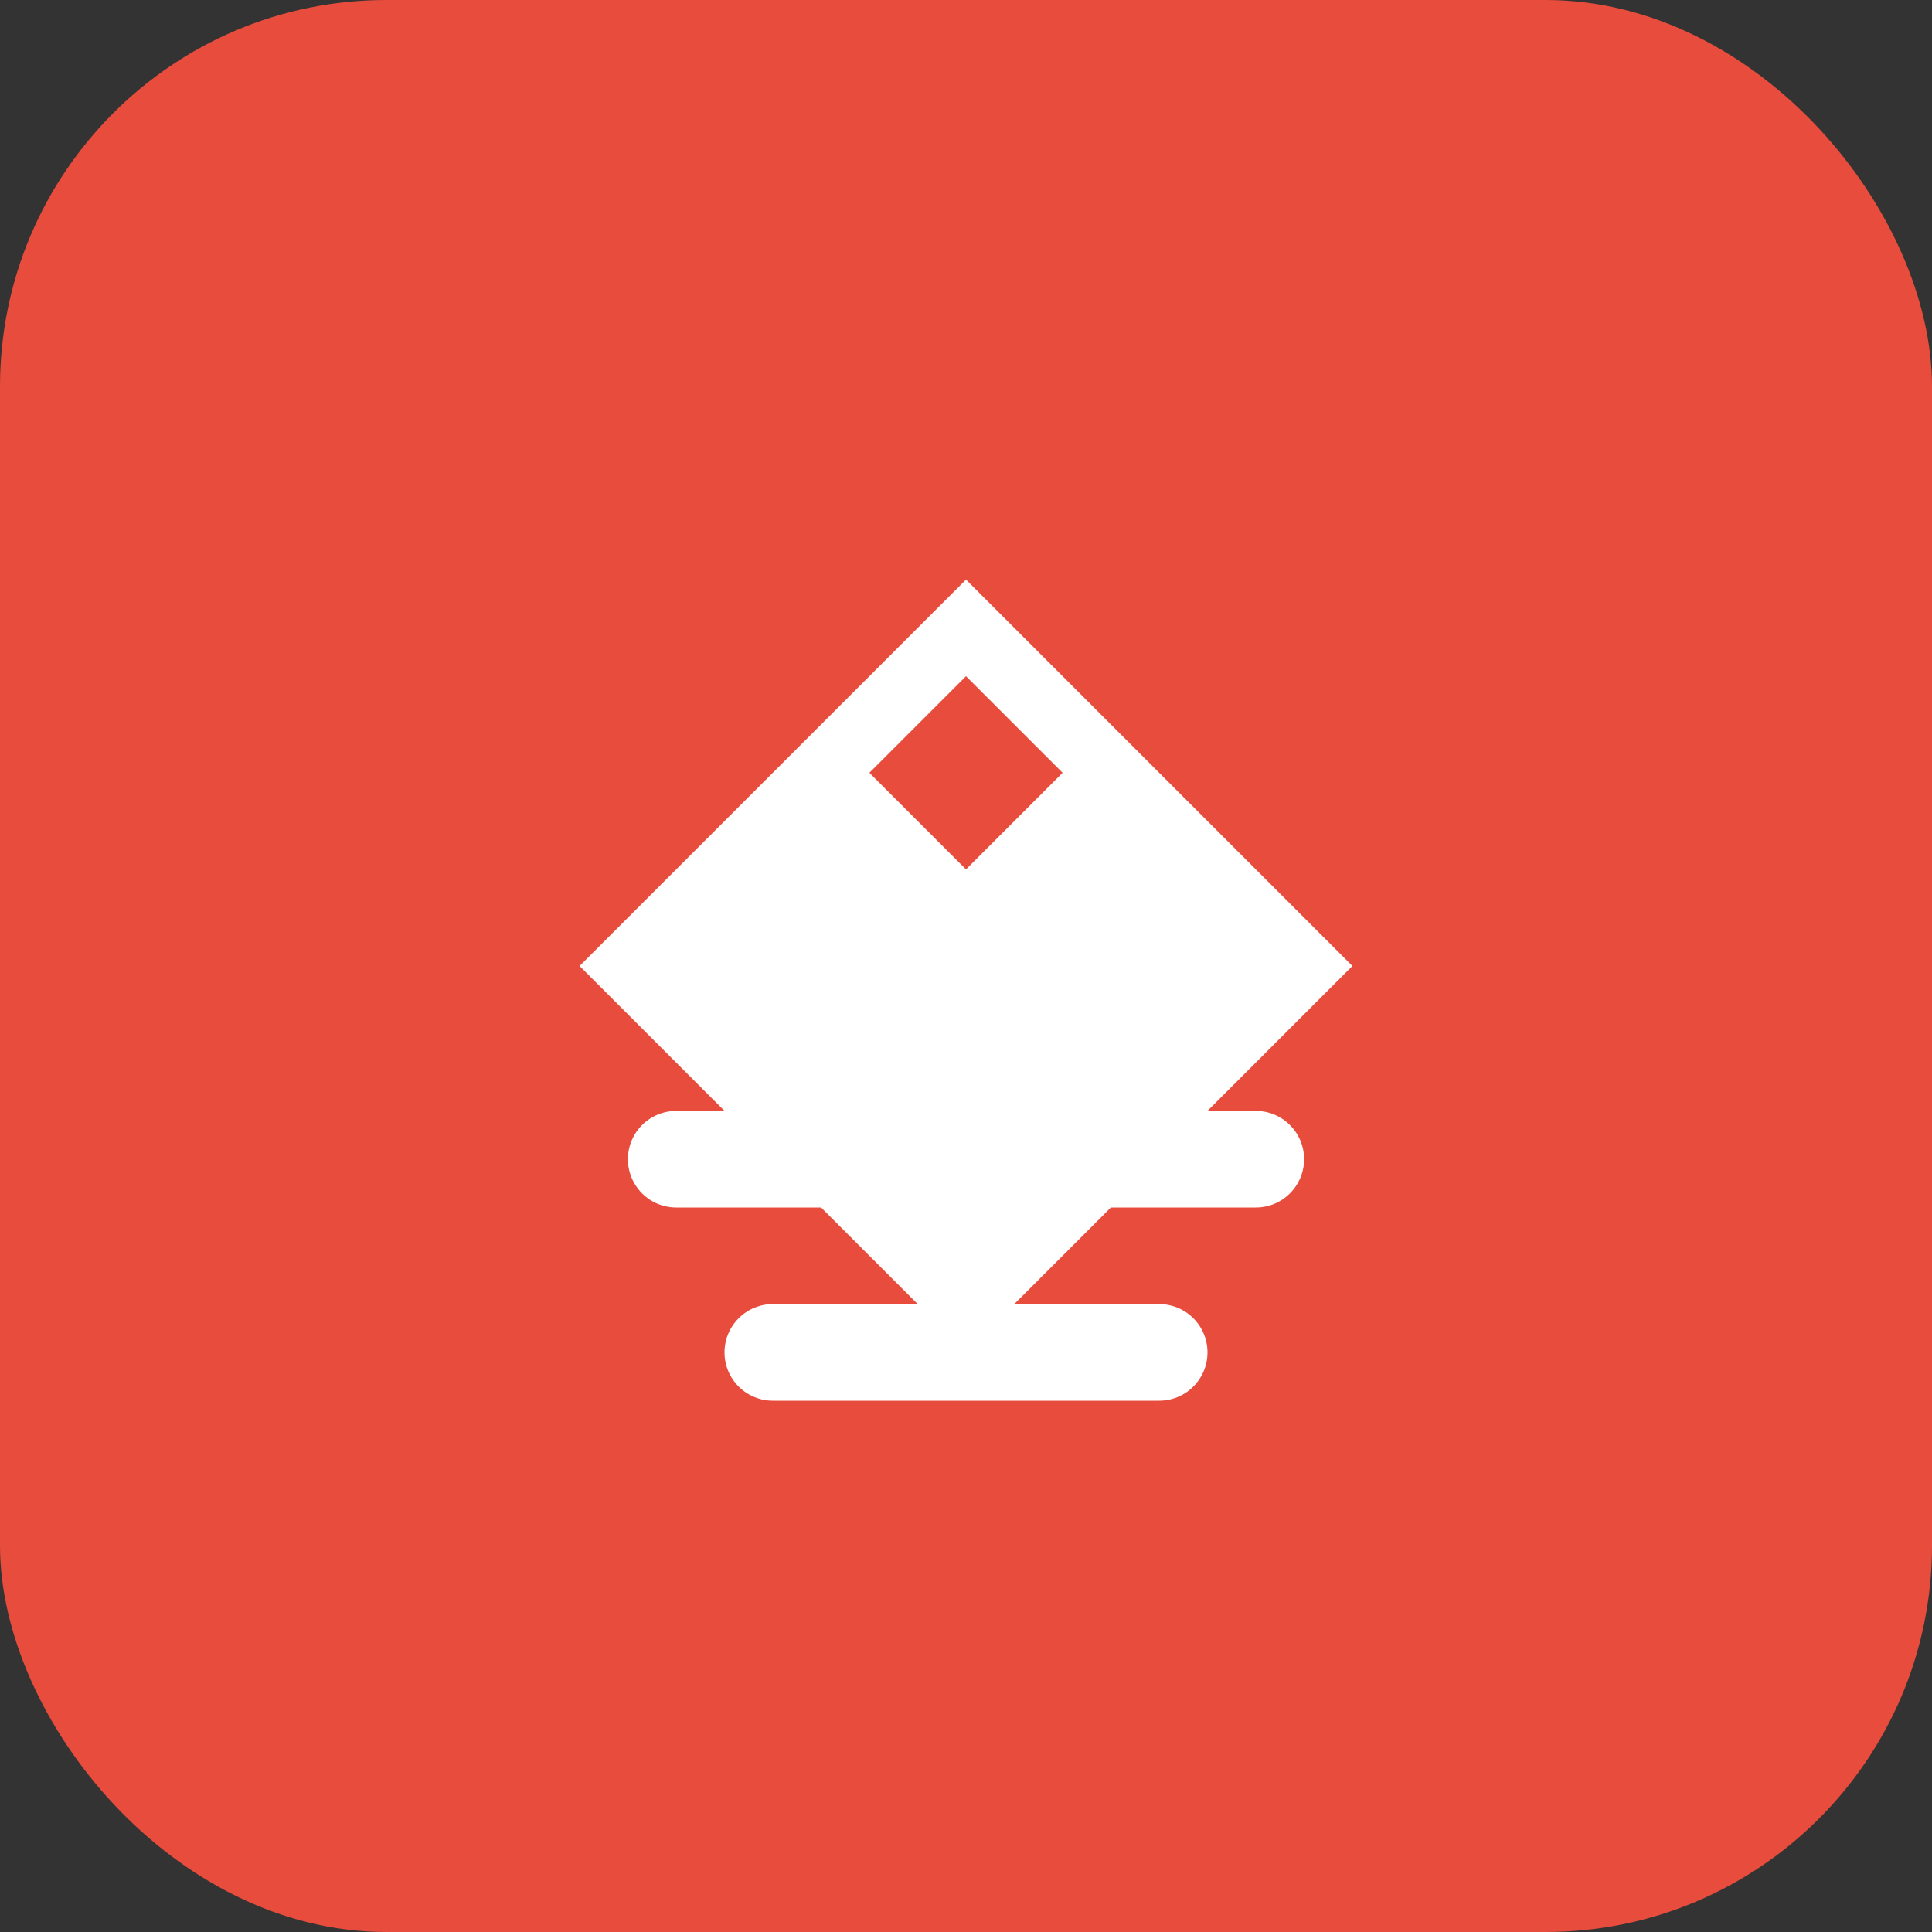
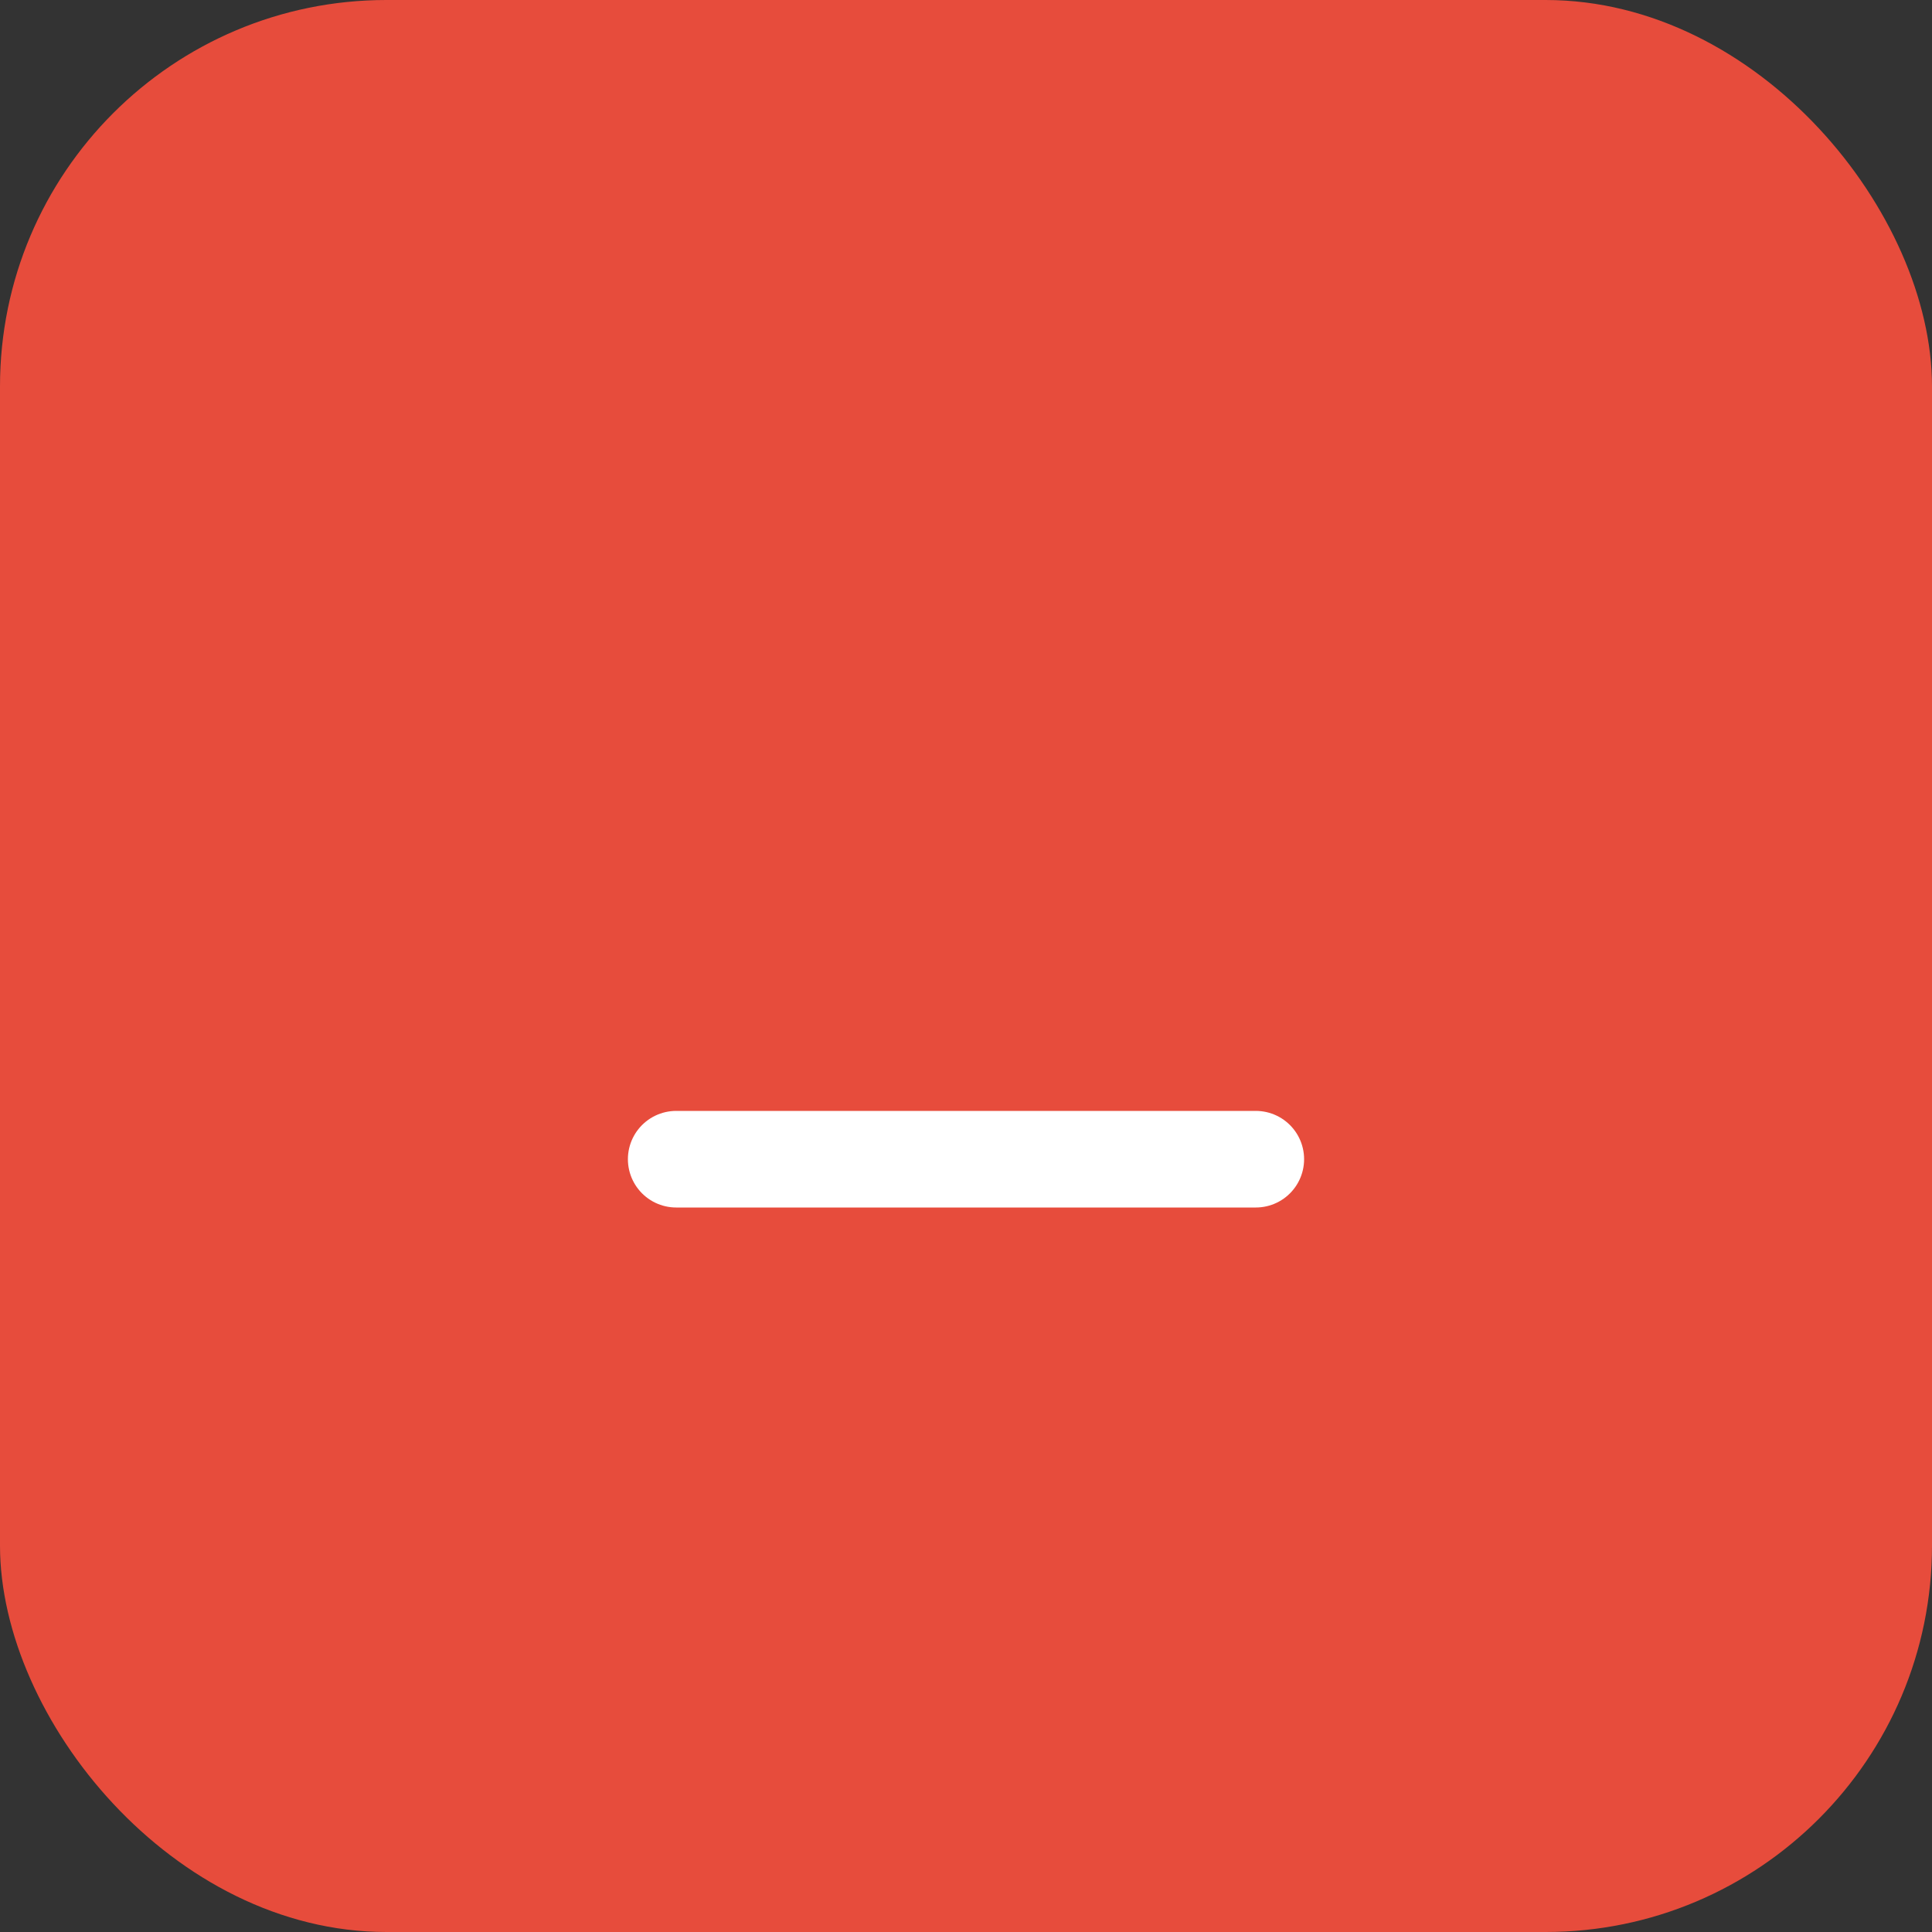
<svg xmlns="http://www.w3.org/2000/svg" width="40" height="40" viewBox="0 0 40 40" fill="none">
  <rect x="0" y="0" width="40" height="40" fill="#333333" stroke="none" />
  <rect width="40" height="40" rx="8" fill="#e74c3c" />
-   <path d="M12 20L20 12L28 20L20 28L12 20Z" fill="white" />
-   <path d="M18 16L20 14L22 16L20 18L18 16Z" fill="#e74c3c" />
  <path d="M14 24L26 24" stroke="white" stroke-width="2" stroke-linecap="round" />
-   <path d="M16 28L24 28" stroke="white" stroke-width="2" stroke-linecap="round" />
</svg>